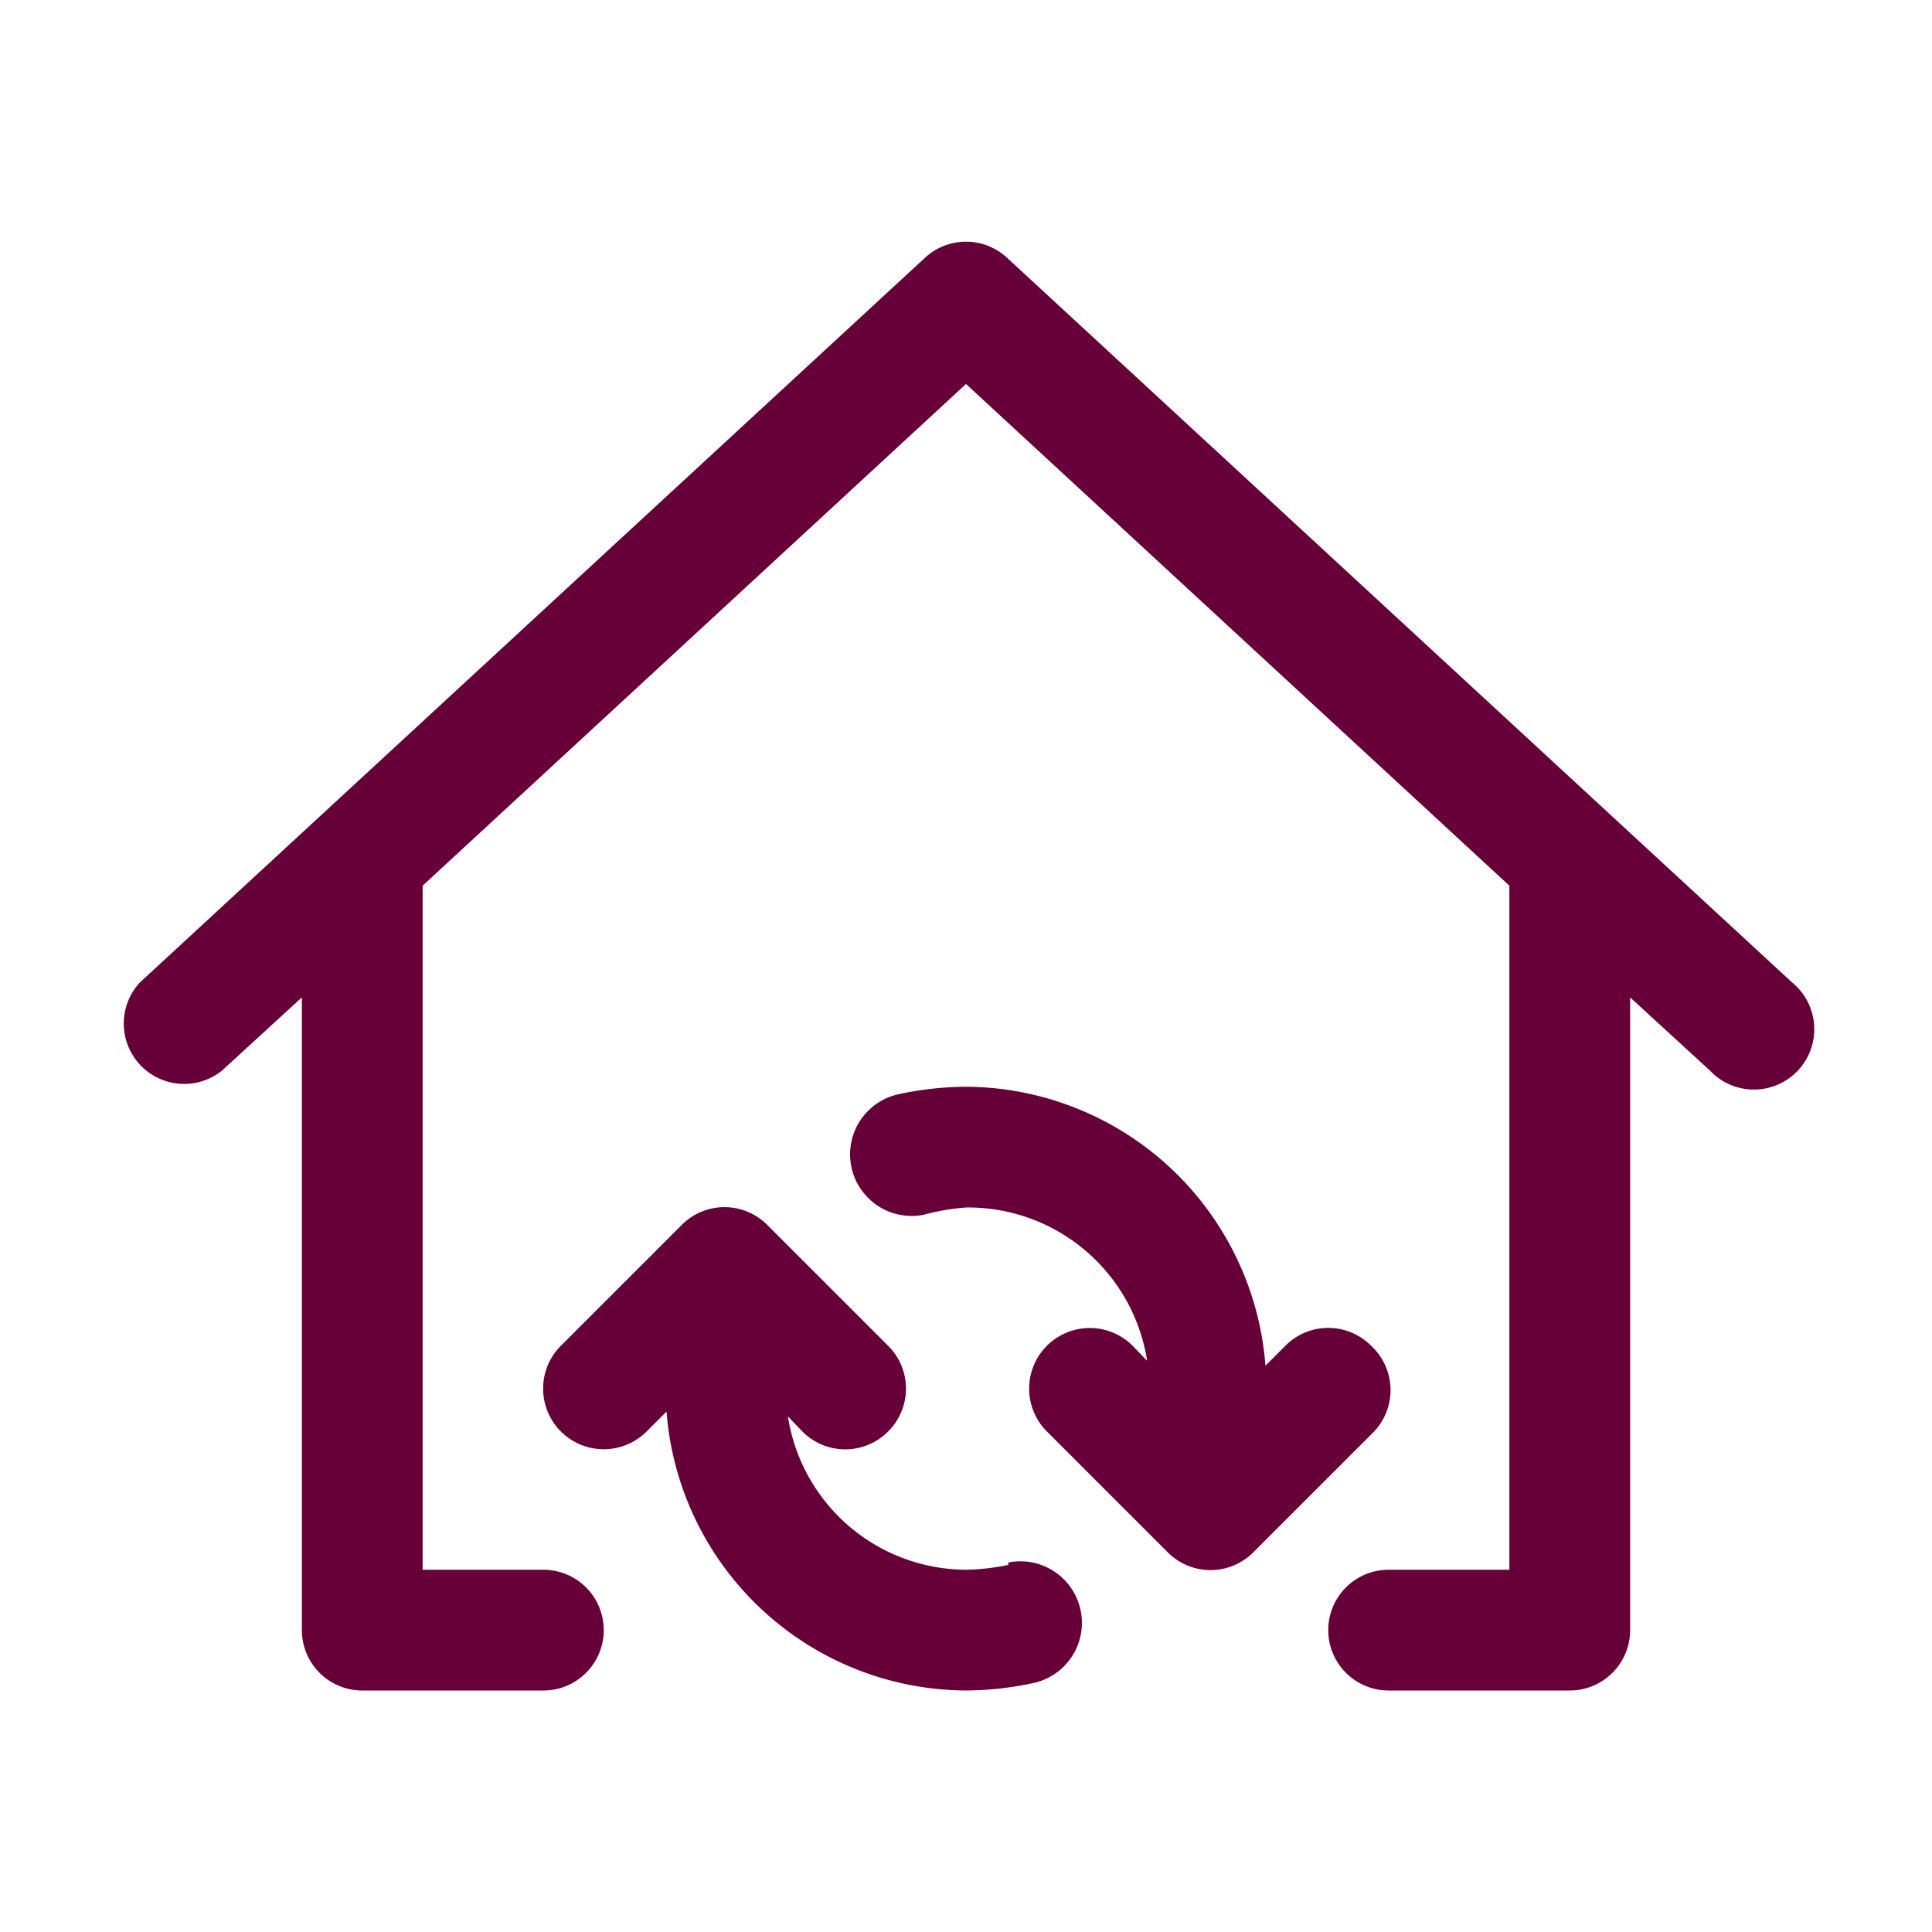
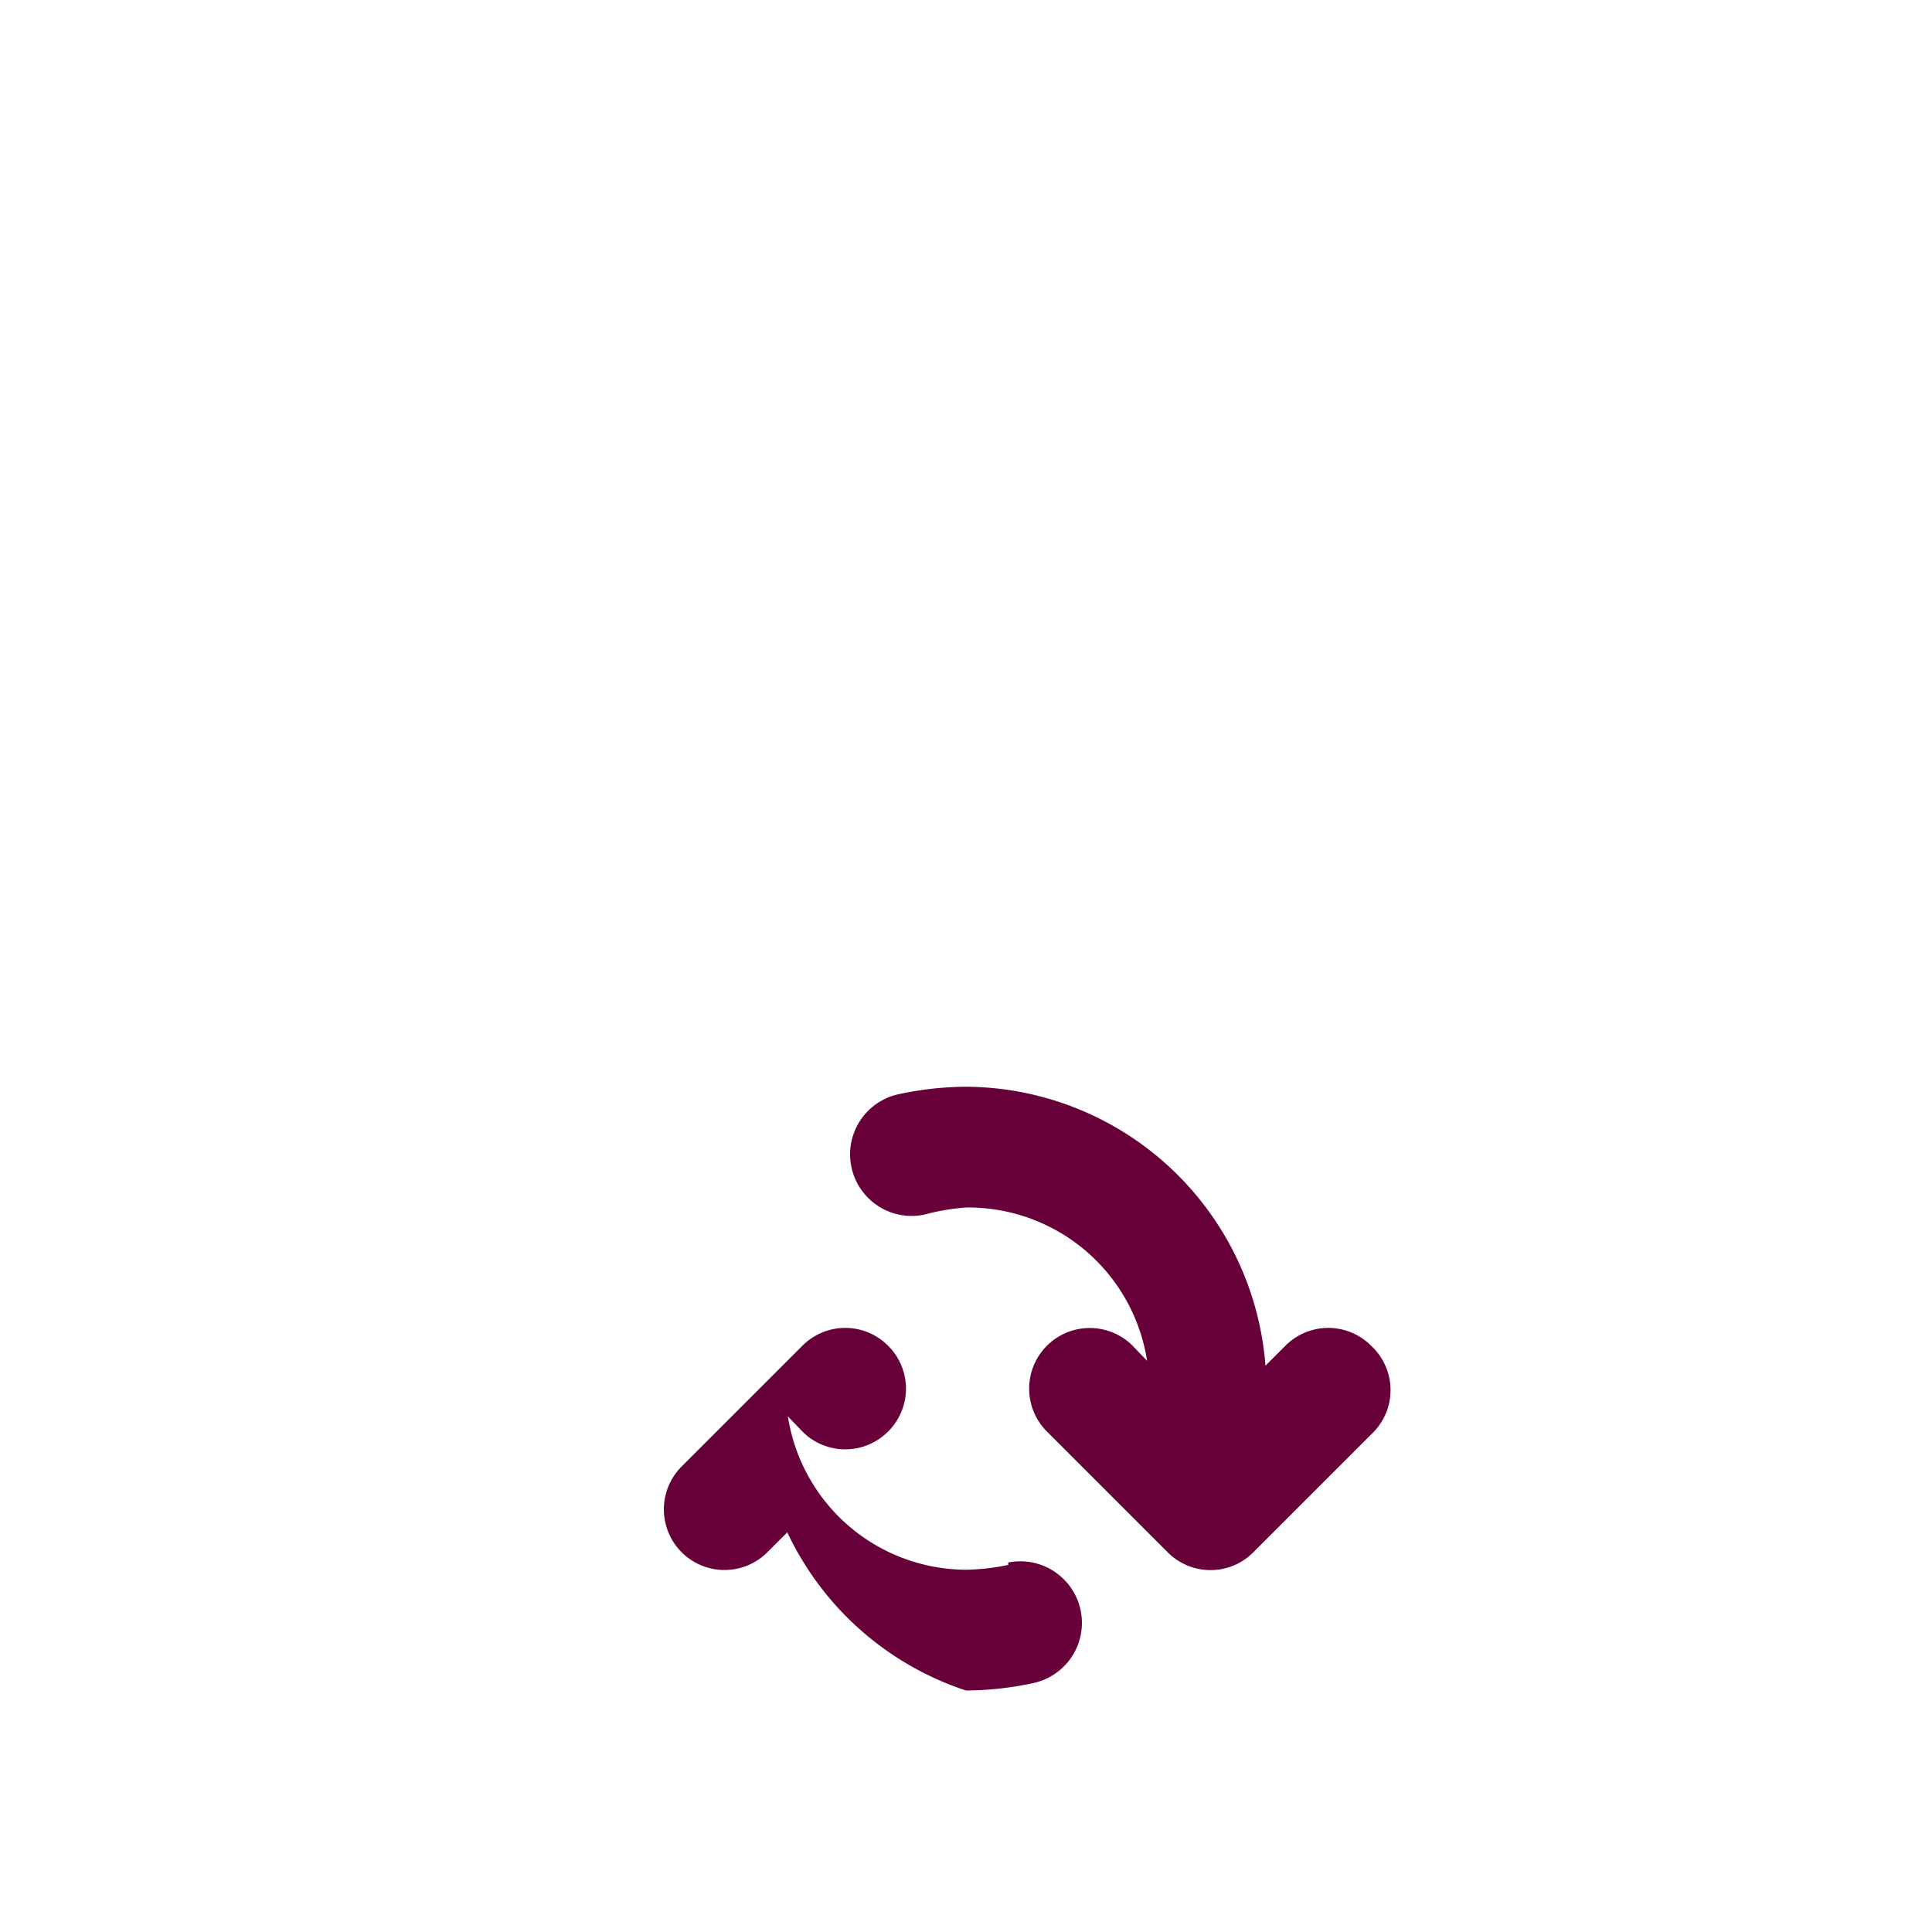
<svg xmlns="http://www.w3.org/2000/svg" version="1.1" width="512" height="512" x="0" y="0" viewBox="0 0 32 32" style="enable-background:new 0 0 512 512" xml:space="preserve" class="">
  <g>
    <g data-name="Layer 9">
-       <path d="m29.68 16.27-13-12a1 1 0 0 0-1.36 0l-13 12a1 1 0 0 0 1.36 1.46L5 16.52V27a1 1 0 0 0 1 1h3a1 1 0 0 0 0-2H7V14.67l9-8.31 9 8.31V26h-2a1 1 0 0 0 0 2h3a1 1 0 0 0 1-1V16.52l1.32 1.21a1 1 0 1 0 1.36-1.46z" fill="#670038" opacity="1" data-original="#000000" class="" />
-       <path d="M22.71 22.29a1 1 0 0 0-1.42 0l-.33.33A5 5 0 0 0 16 18a5.44 5.44 0 0 0-1.1.12 1 1 0 0 0 .4 2A3.76 3.76 0 0 1 16 20a3 3 0 0 1 3 2.54l-.24-.25a1 1 0 0 0-1.42 1.42l2 2a1 1 0 0 0 1.42 0l2-2a1 1 0 0 0-.05-1.42zM16.7 25.92a3.76 3.76 0 0 1-.7.08 3 3 0 0 1-2.95-2.54l.24.25a1 1 0 0 0 1.42 0 1 1 0 0 0 0-1.42l-2-2a1 1 0 0 0-1.42 0l-2 2a1 1 0 0 0 1.42 1.42l.33-.33A5 5 0 0 0 16 28a5.44 5.44 0 0 0 1.1-.12 1 1 0 0 0-.4-2z" fill="#670038" opacity="1" data-original="#000000" class="" />
+       <path d="M22.71 22.29a1 1 0 0 0-1.42 0l-.33.33A5 5 0 0 0 16 18a5.44 5.44 0 0 0-1.1.12 1 1 0 0 0 .4 2A3.76 3.76 0 0 1 16 20a3 3 0 0 1 3 2.54l-.24-.25a1 1 0 0 0-1.42 1.42l2 2a1 1 0 0 0 1.42 0l2-2a1 1 0 0 0-.05-1.42zM16.7 25.92a3.76 3.76 0 0 1-.7.08 3 3 0 0 1-2.95-2.54l.24.25a1 1 0 0 0 1.42 0 1 1 0 0 0 0-1.42a1 1 0 0 0-1.42 0l-2 2a1 1 0 0 0 1.42 1.42l.33-.33A5 5 0 0 0 16 28a5.44 5.44 0 0 0 1.1-.12 1 1 0 0 0-.4-2z" fill="#670038" opacity="1" data-original="#000000" class="" />
    </g>
  </g>
</svg>